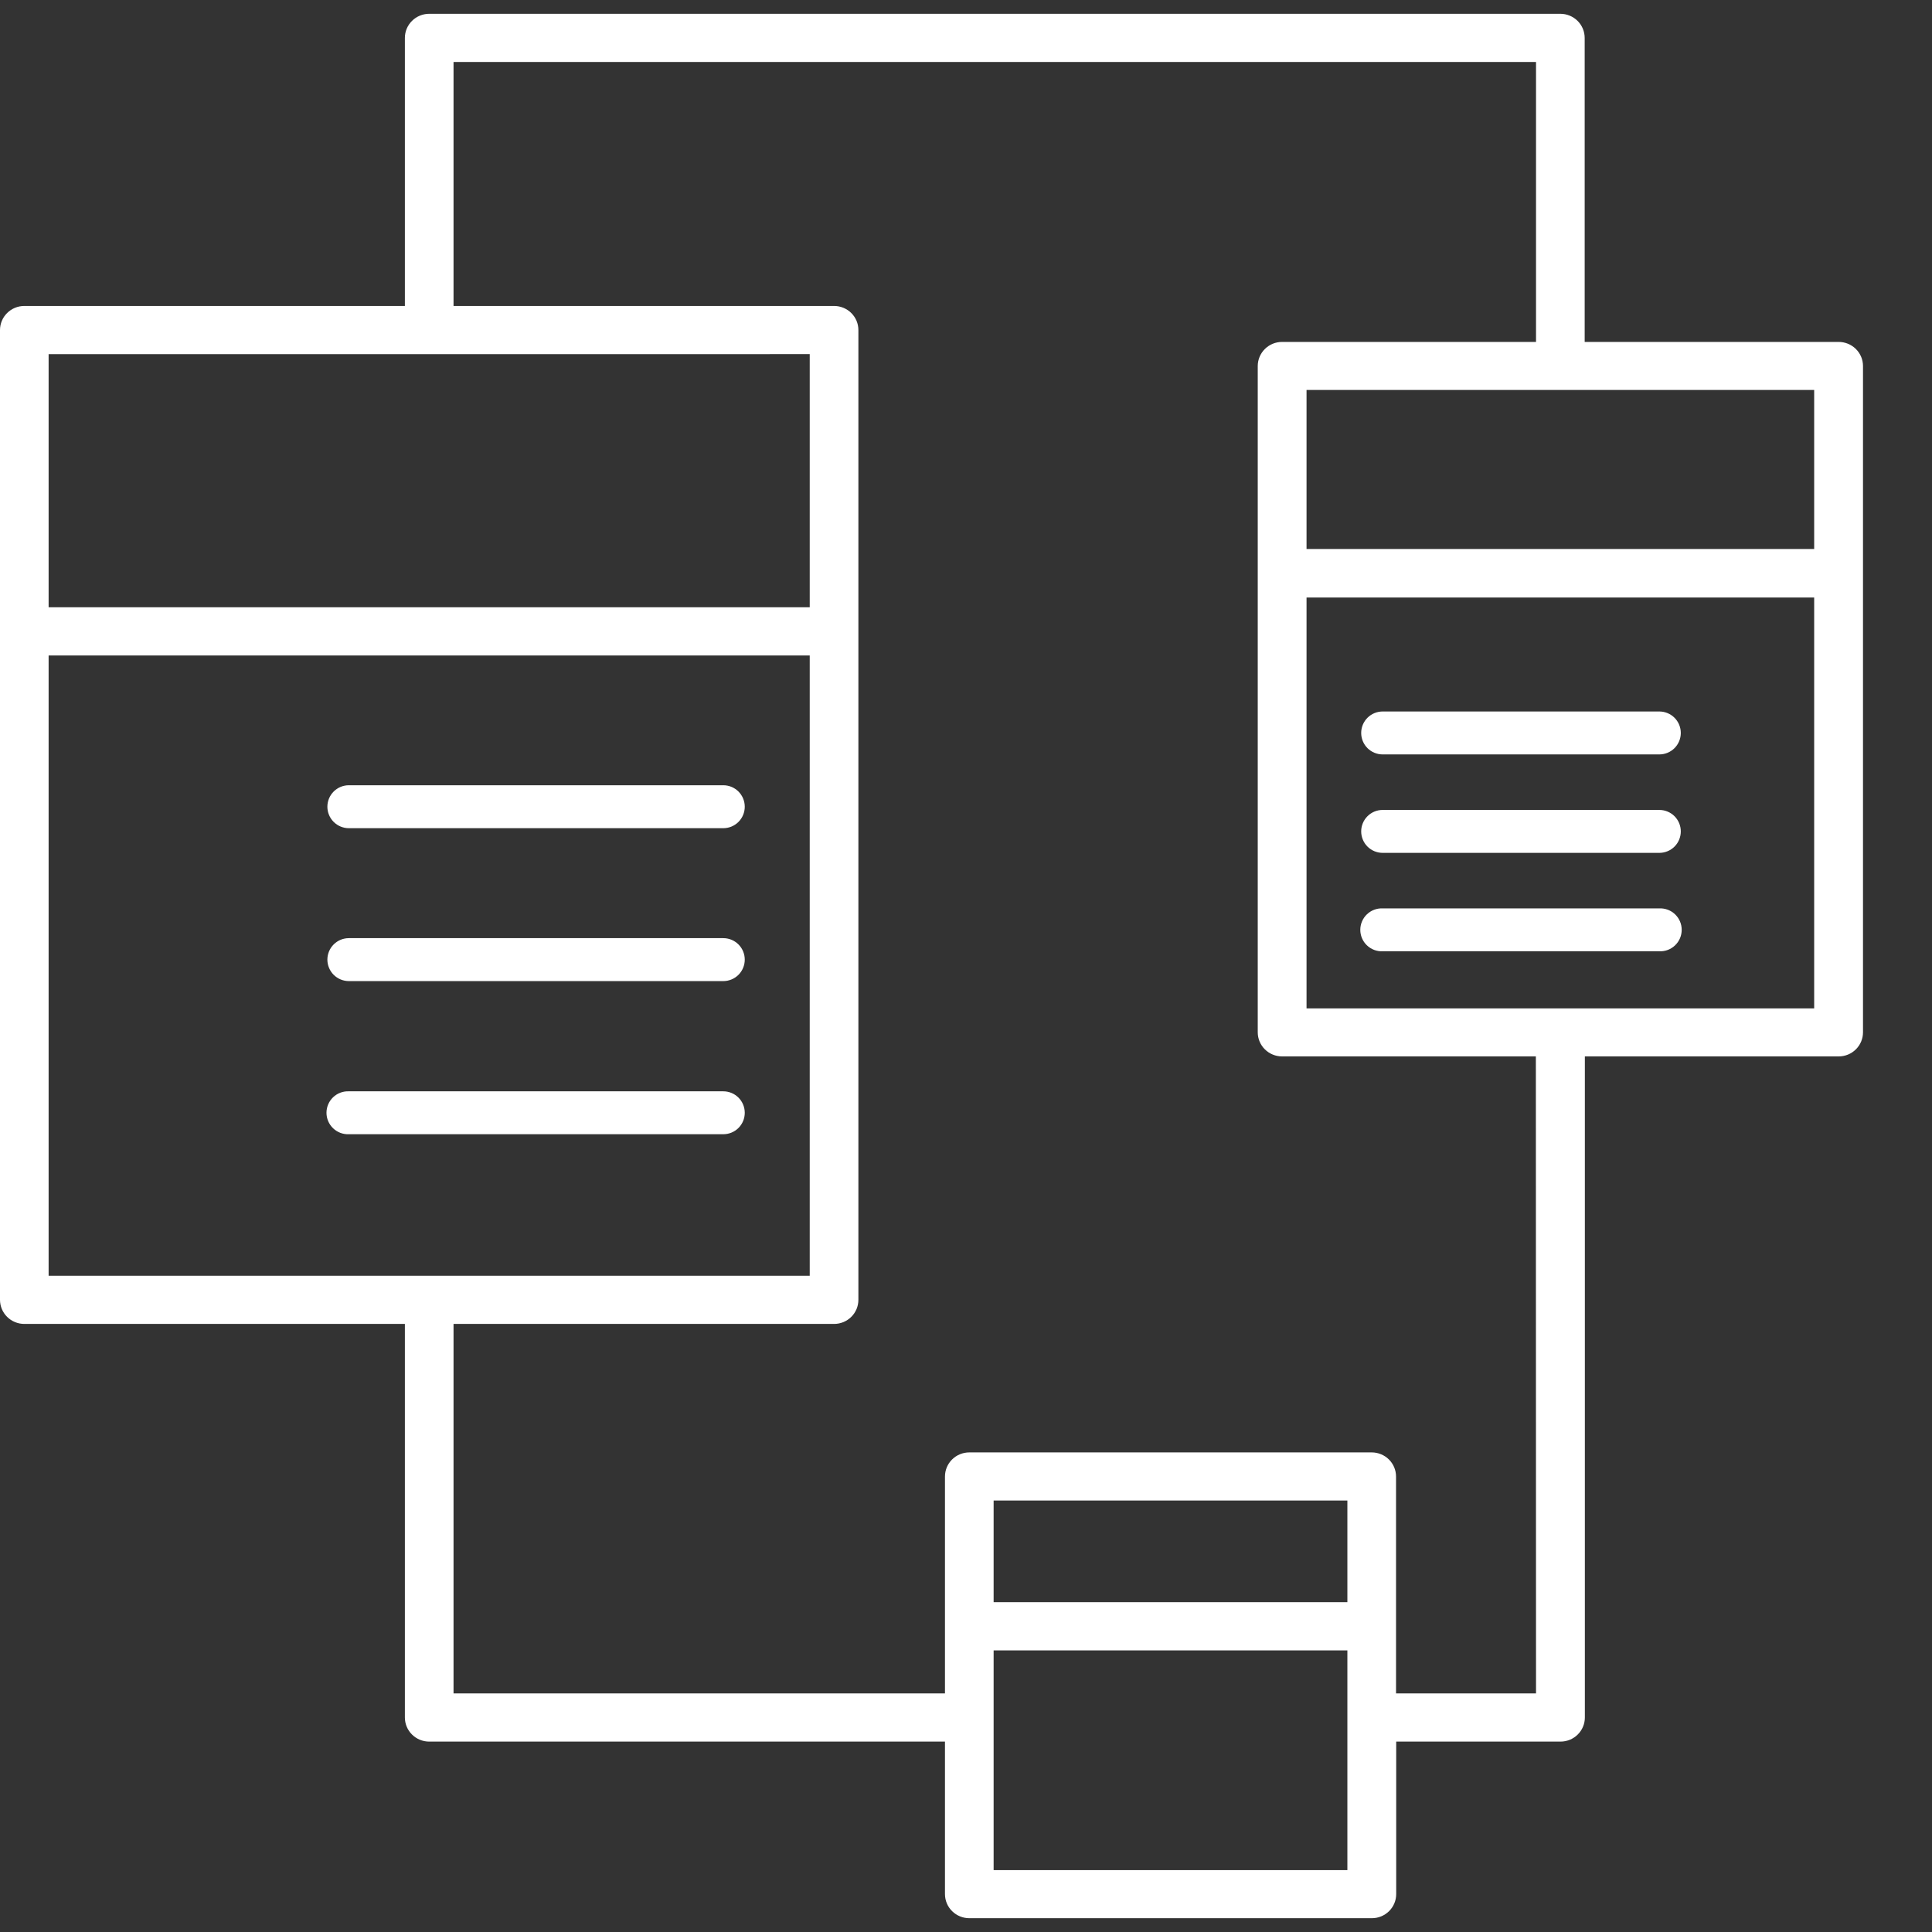
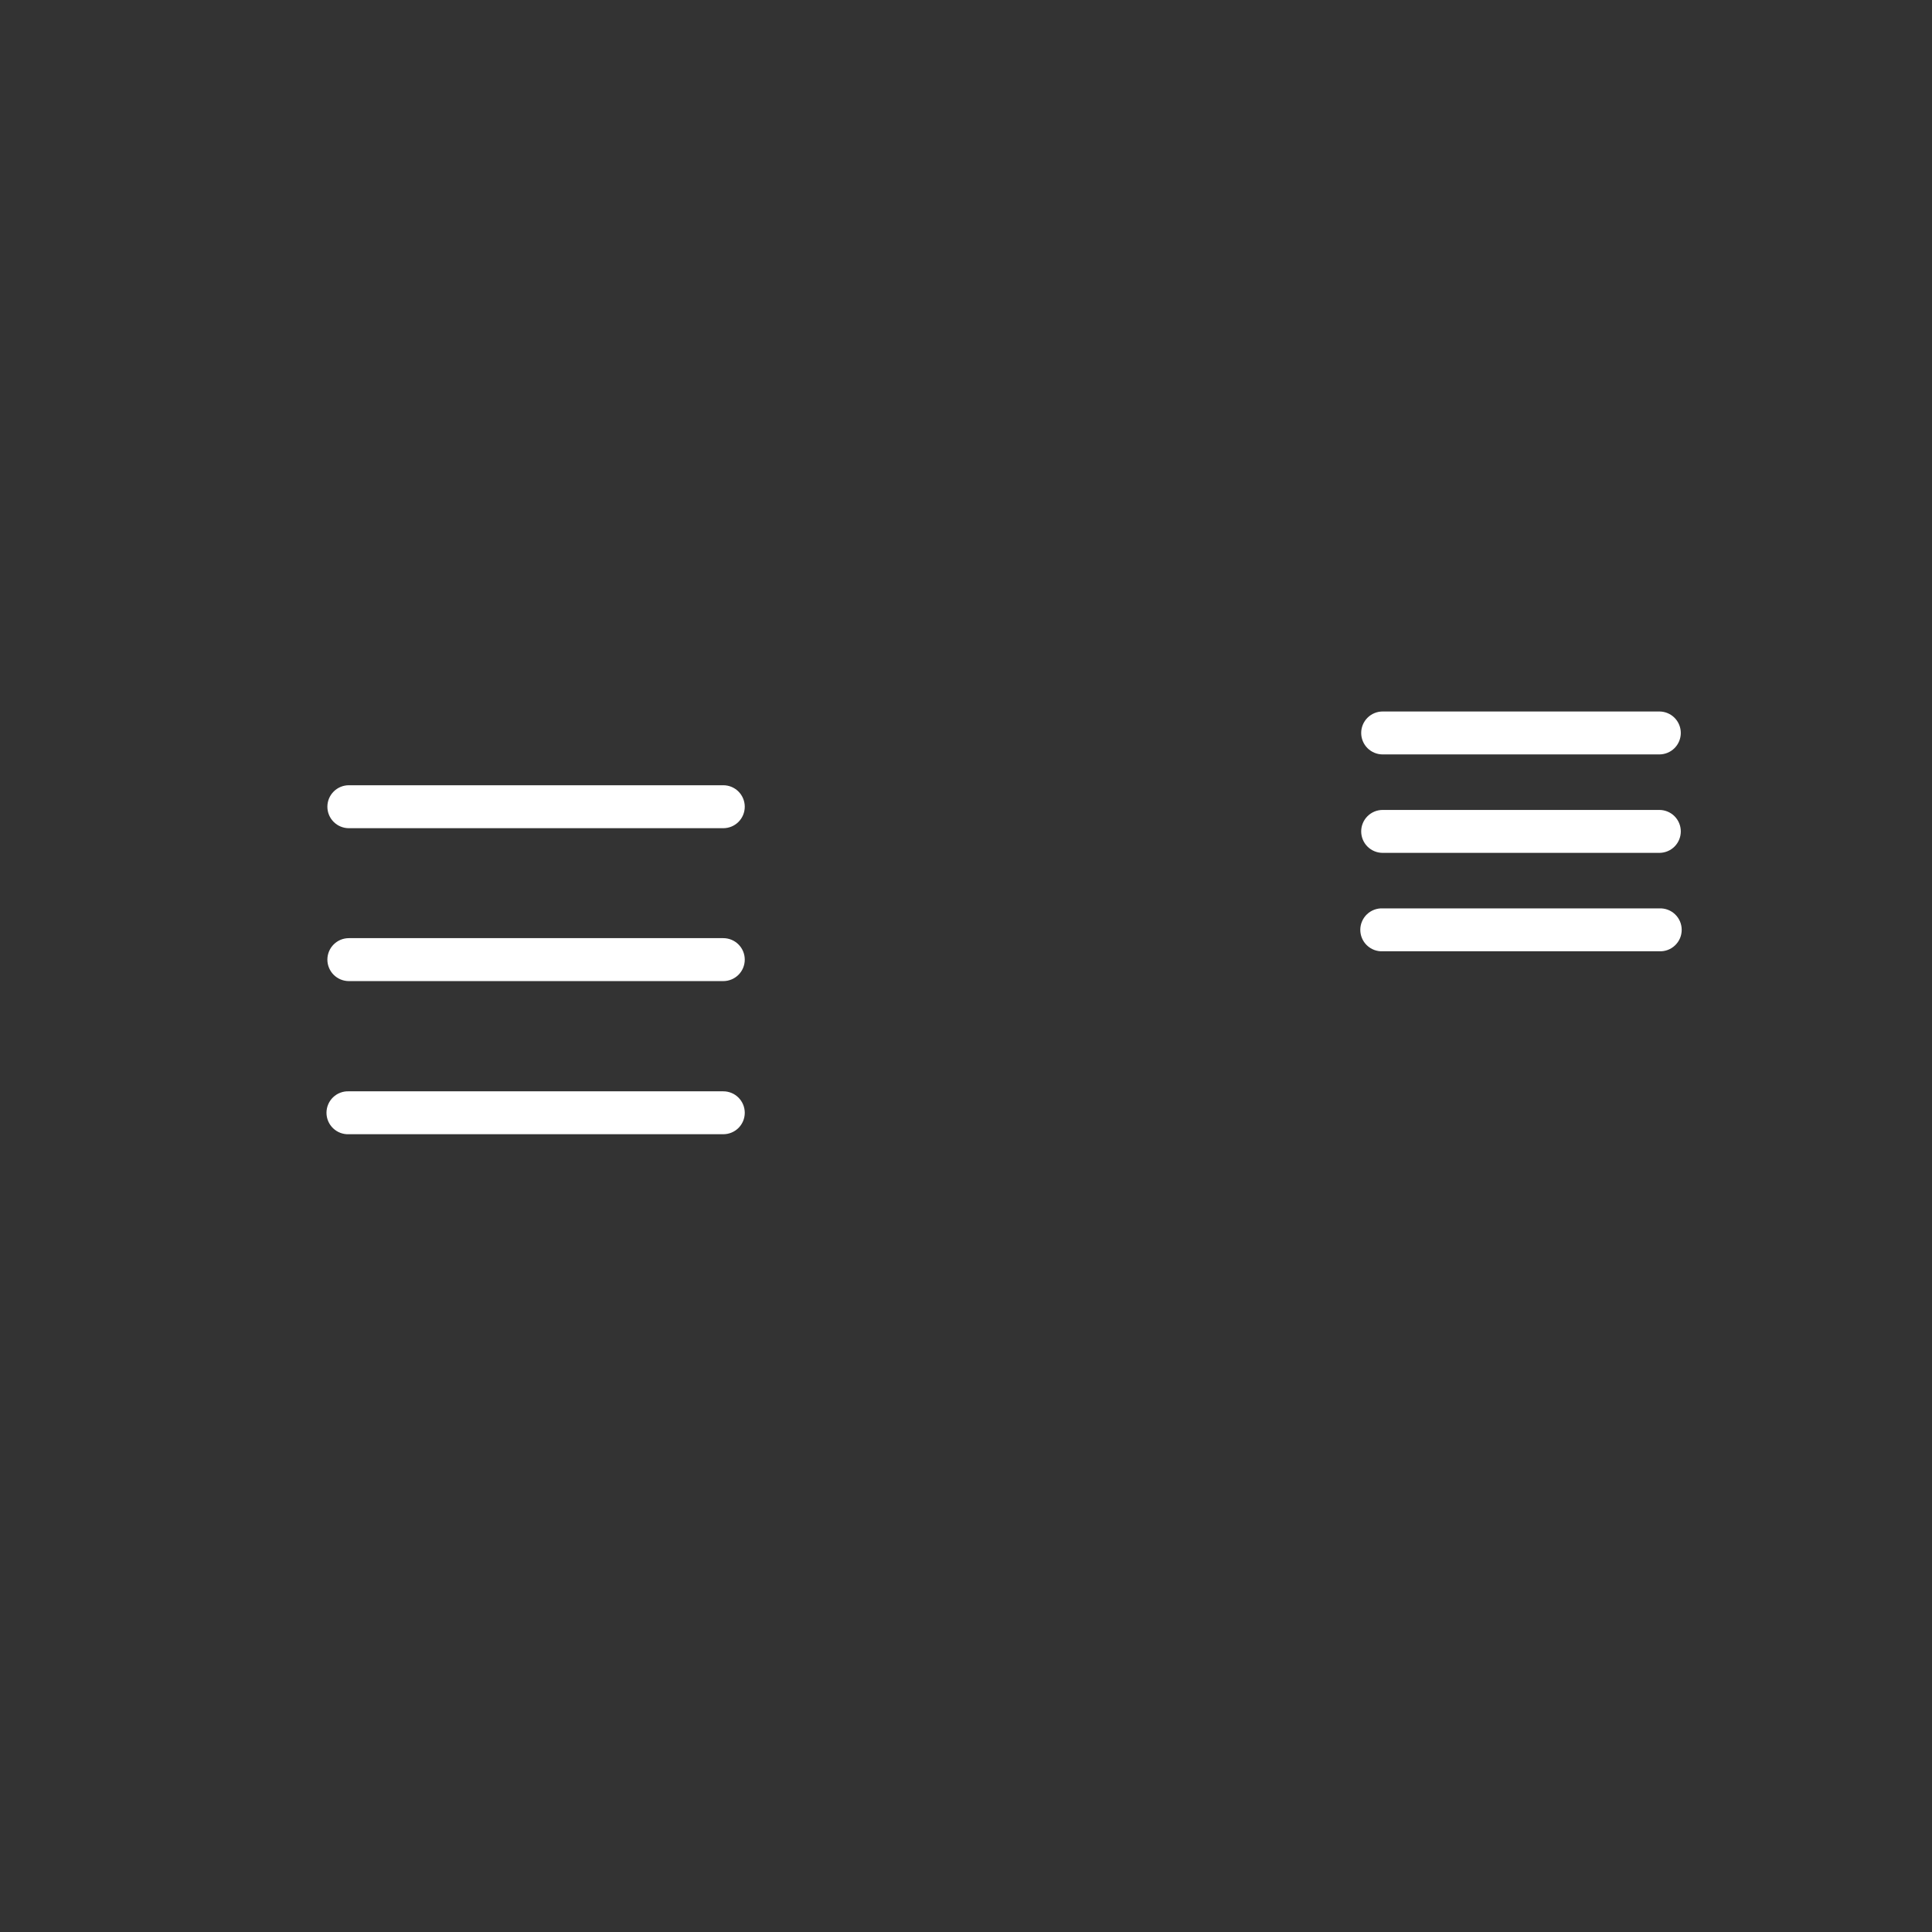
<svg xmlns="http://www.w3.org/2000/svg" width="140" height="140" viewBox="0 0 140 140" fill="none">
  <rect x="0" y="0" width="140" height="140" fill="#333333" stroke="none" />
  <g clip-path="url(#clip0_338_30)">
-     <path d="M133.225 24.777H114.832V2.747C114.832 2.283 114.646 1.839 114.316 1.512C113.985 1.184 113.537 1 113.069 1H31.102C30.635 1 30.186 1.184 29.856 1.512C29.525 1.839 29.339 2.283 29.339 2.747V22.171H1.763C1.295 22.171 0.847 22.355 0.516 22.683C0.186 23.01 0 23.454 0 23.918V94.19C0 94.653 0.186 95.097 0.516 95.425C0.847 95.753 1.295 95.937 1.763 95.937H29.339V124.456C29.339 124.919 29.525 125.364 29.856 125.691C30.186 126.019 30.635 126.203 31.102 126.203H68.476V137.253C68.476 137.717 68.662 138.161 68.992 138.488C69.323 138.816 69.772 139 70.239 139H99.411C99.879 139 100.327 138.816 100.658 138.488C100.988 138.161 101.174 137.717 101.174 137.253V126.203H113.081C113.549 126.203 113.998 126.019 114.328 125.691C114.659 125.364 114.845 124.919 114.845 124.456V76.552H133.237C133.705 76.552 134.153 76.368 134.484 76.04C134.814 75.713 135 75.269 135 74.805V26.524C135 26.293 134.954 26.065 134.865 25.852C134.775 25.64 134.644 25.447 134.479 25.284C134.314 25.122 134.118 24.994 133.903 24.907C133.688 24.82 133.457 24.776 133.225 24.777ZM131.462 39.781H94.677V28.258H131.462V39.781ZM58.676 25.661V44.005H3.523V25.664L58.676 25.661ZM3.523 47.498H58.676V92.443H3.523V47.498ZM97.636 116.101H72.002V108.734H97.636V116.101ZM97.636 135.516H72.002V119.594H97.636V135.516ZM111.306 122.71H101.162V106.993C101.162 106.53 100.976 106.086 100.645 105.758C100.315 105.431 99.866 105.247 99.399 105.247H70.239C69.772 105.247 69.323 105.431 68.992 105.758C68.662 106.086 68.476 106.53 68.476 106.993V122.71H32.865V95.937H60.442C60.673 95.937 60.902 95.891 61.116 95.804C61.33 95.716 61.524 95.587 61.687 95.425C61.851 95.263 61.98 95.07 62.069 94.858C62.157 94.646 62.202 94.419 62.202 94.19V23.918C62.202 23.688 62.157 23.461 62.069 23.25C61.98 23.038 61.851 22.845 61.687 22.683C61.524 22.521 61.33 22.392 61.116 22.304C60.902 22.216 60.673 22.171 60.442 22.171H32.865V4.493H111.306V24.777H92.904C92.437 24.777 91.988 24.961 91.658 25.289C91.327 25.616 91.141 26.061 91.141 26.524V74.805C91.141 75.269 91.327 75.713 91.658 76.04C91.988 76.368 92.437 76.552 92.904 76.552H111.294L111.306 122.71ZM94.677 73.074V43.299H131.462V73.074H94.677Z" fill="white" />
    <path d="M25.279 60.014H52.413C52.825 60.014 53.221 59.85 53.513 59.558C53.804 59.267 53.968 58.871 53.968 58.458C53.968 58.046 53.804 57.65 53.513 57.358C53.221 57.066 52.825 56.902 52.413 56.902H25.279C24.867 56.902 24.471 57.066 24.179 57.358C23.887 57.65 23.723 58.046 23.723 58.458C23.723 58.871 23.887 59.267 24.179 59.558C24.471 59.85 24.867 60.014 25.279 60.014ZM25.279 71.094H52.413C52.617 71.094 52.819 71.053 53.008 70.975C53.197 70.897 53.368 70.782 53.513 70.638C53.657 70.494 53.772 70.322 53.85 70.133C53.928 69.945 53.968 69.742 53.968 69.538C53.968 69.334 53.928 69.131 53.85 68.942C53.772 68.754 53.657 68.582 53.513 68.438C53.368 68.293 53.197 68.179 53.008 68.1C52.819 68.022 52.617 67.982 52.413 67.982H25.279C25.075 67.982 24.873 68.022 24.684 68.1C24.495 68.179 24.324 68.293 24.179 68.438C24.035 68.582 23.92 68.754 23.842 68.942C23.764 69.131 23.723 69.334 23.723 69.538C23.723 69.742 23.764 69.945 23.842 70.133C23.92 70.322 24.035 70.494 24.179 70.638C24.324 70.782 24.495 70.897 24.684 70.975C24.873 71.053 25.075 71.094 25.279 71.094ZM53.968 80.637C53.968 80.224 53.804 79.828 53.513 79.537C53.221 79.245 52.825 79.081 52.413 79.081H25.279C25.07 79.072 24.86 79.106 24.664 79.18C24.468 79.254 24.289 79.367 24.137 79.512C23.986 79.658 23.865 79.832 23.783 80.025C23.701 80.218 23.658 80.425 23.658 80.635C23.658 80.845 23.701 81.053 23.783 81.246C23.865 81.439 23.986 81.613 24.137 81.758C24.289 81.903 24.468 82.017 24.664 82.091C24.86 82.165 25.07 82.199 25.279 82.19H52.413C52.617 82.19 52.819 82.15 53.008 82.072C53.196 81.995 53.368 81.88 53.513 81.736C53.657 81.592 53.772 81.42 53.85 81.232C53.928 81.043 53.968 80.841 53.968 80.637ZM120.241 51.557H100.193C99.78 51.557 99.385 51.721 99.093 52.012C98.801 52.304 98.637 52.7 98.637 53.112C98.637 53.525 98.801 53.921 99.093 54.213C99.385 54.504 99.78 54.668 100.193 54.668H120.241C120.654 54.668 121.05 54.504 121.342 54.213C121.633 53.921 121.797 53.525 121.797 53.112C121.797 52.7 121.633 52.304 121.342 52.012C121.05 51.721 120.654 51.557 120.241 51.557ZM120.241 58.691H100.193C99.78 58.691 99.385 58.855 99.093 59.146C98.801 59.438 98.637 59.834 98.637 60.246C98.637 60.659 98.801 61.055 99.093 61.347C99.385 61.638 99.78 61.802 100.193 61.802H120.241C120.654 61.802 121.05 61.638 121.342 61.347C121.633 61.055 121.797 60.659 121.797 60.246C121.797 59.834 121.633 59.438 121.342 59.146C121.05 58.855 120.654 58.691 120.241 58.691ZM120.241 65.825H100.193C99.983 65.816 99.774 65.85 99.578 65.924C99.382 65.998 99.202 66.111 99.051 66.256C98.899 66.401 98.779 66.576 98.697 66.769C98.614 66.962 98.572 67.169 98.572 67.379C98.572 67.589 98.614 67.796 98.697 67.99C98.779 68.183 98.899 68.357 99.051 68.502C99.202 68.647 99.382 68.76 99.578 68.835C99.774 68.909 99.983 68.942 100.193 68.934H120.241C120.451 68.942 120.66 68.909 120.857 68.835C121.053 68.76 121.232 68.647 121.383 68.502C121.535 68.357 121.655 68.183 121.738 67.99C121.82 67.796 121.862 67.589 121.862 67.379C121.862 67.169 121.82 66.962 121.738 66.769C121.655 66.576 121.535 66.401 121.383 66.256C121.232 66.111 121.053 65.998 120.857 65.924C120.66 65.85 120.451 65.816 120.241 65.825Z" fill="white" />
  </g>
  <defs>
    <clipPath id="clip0_338_30">
      <rect width="140" height="140" fill="white" />
    </clipPath>
  </defs>
</svg>